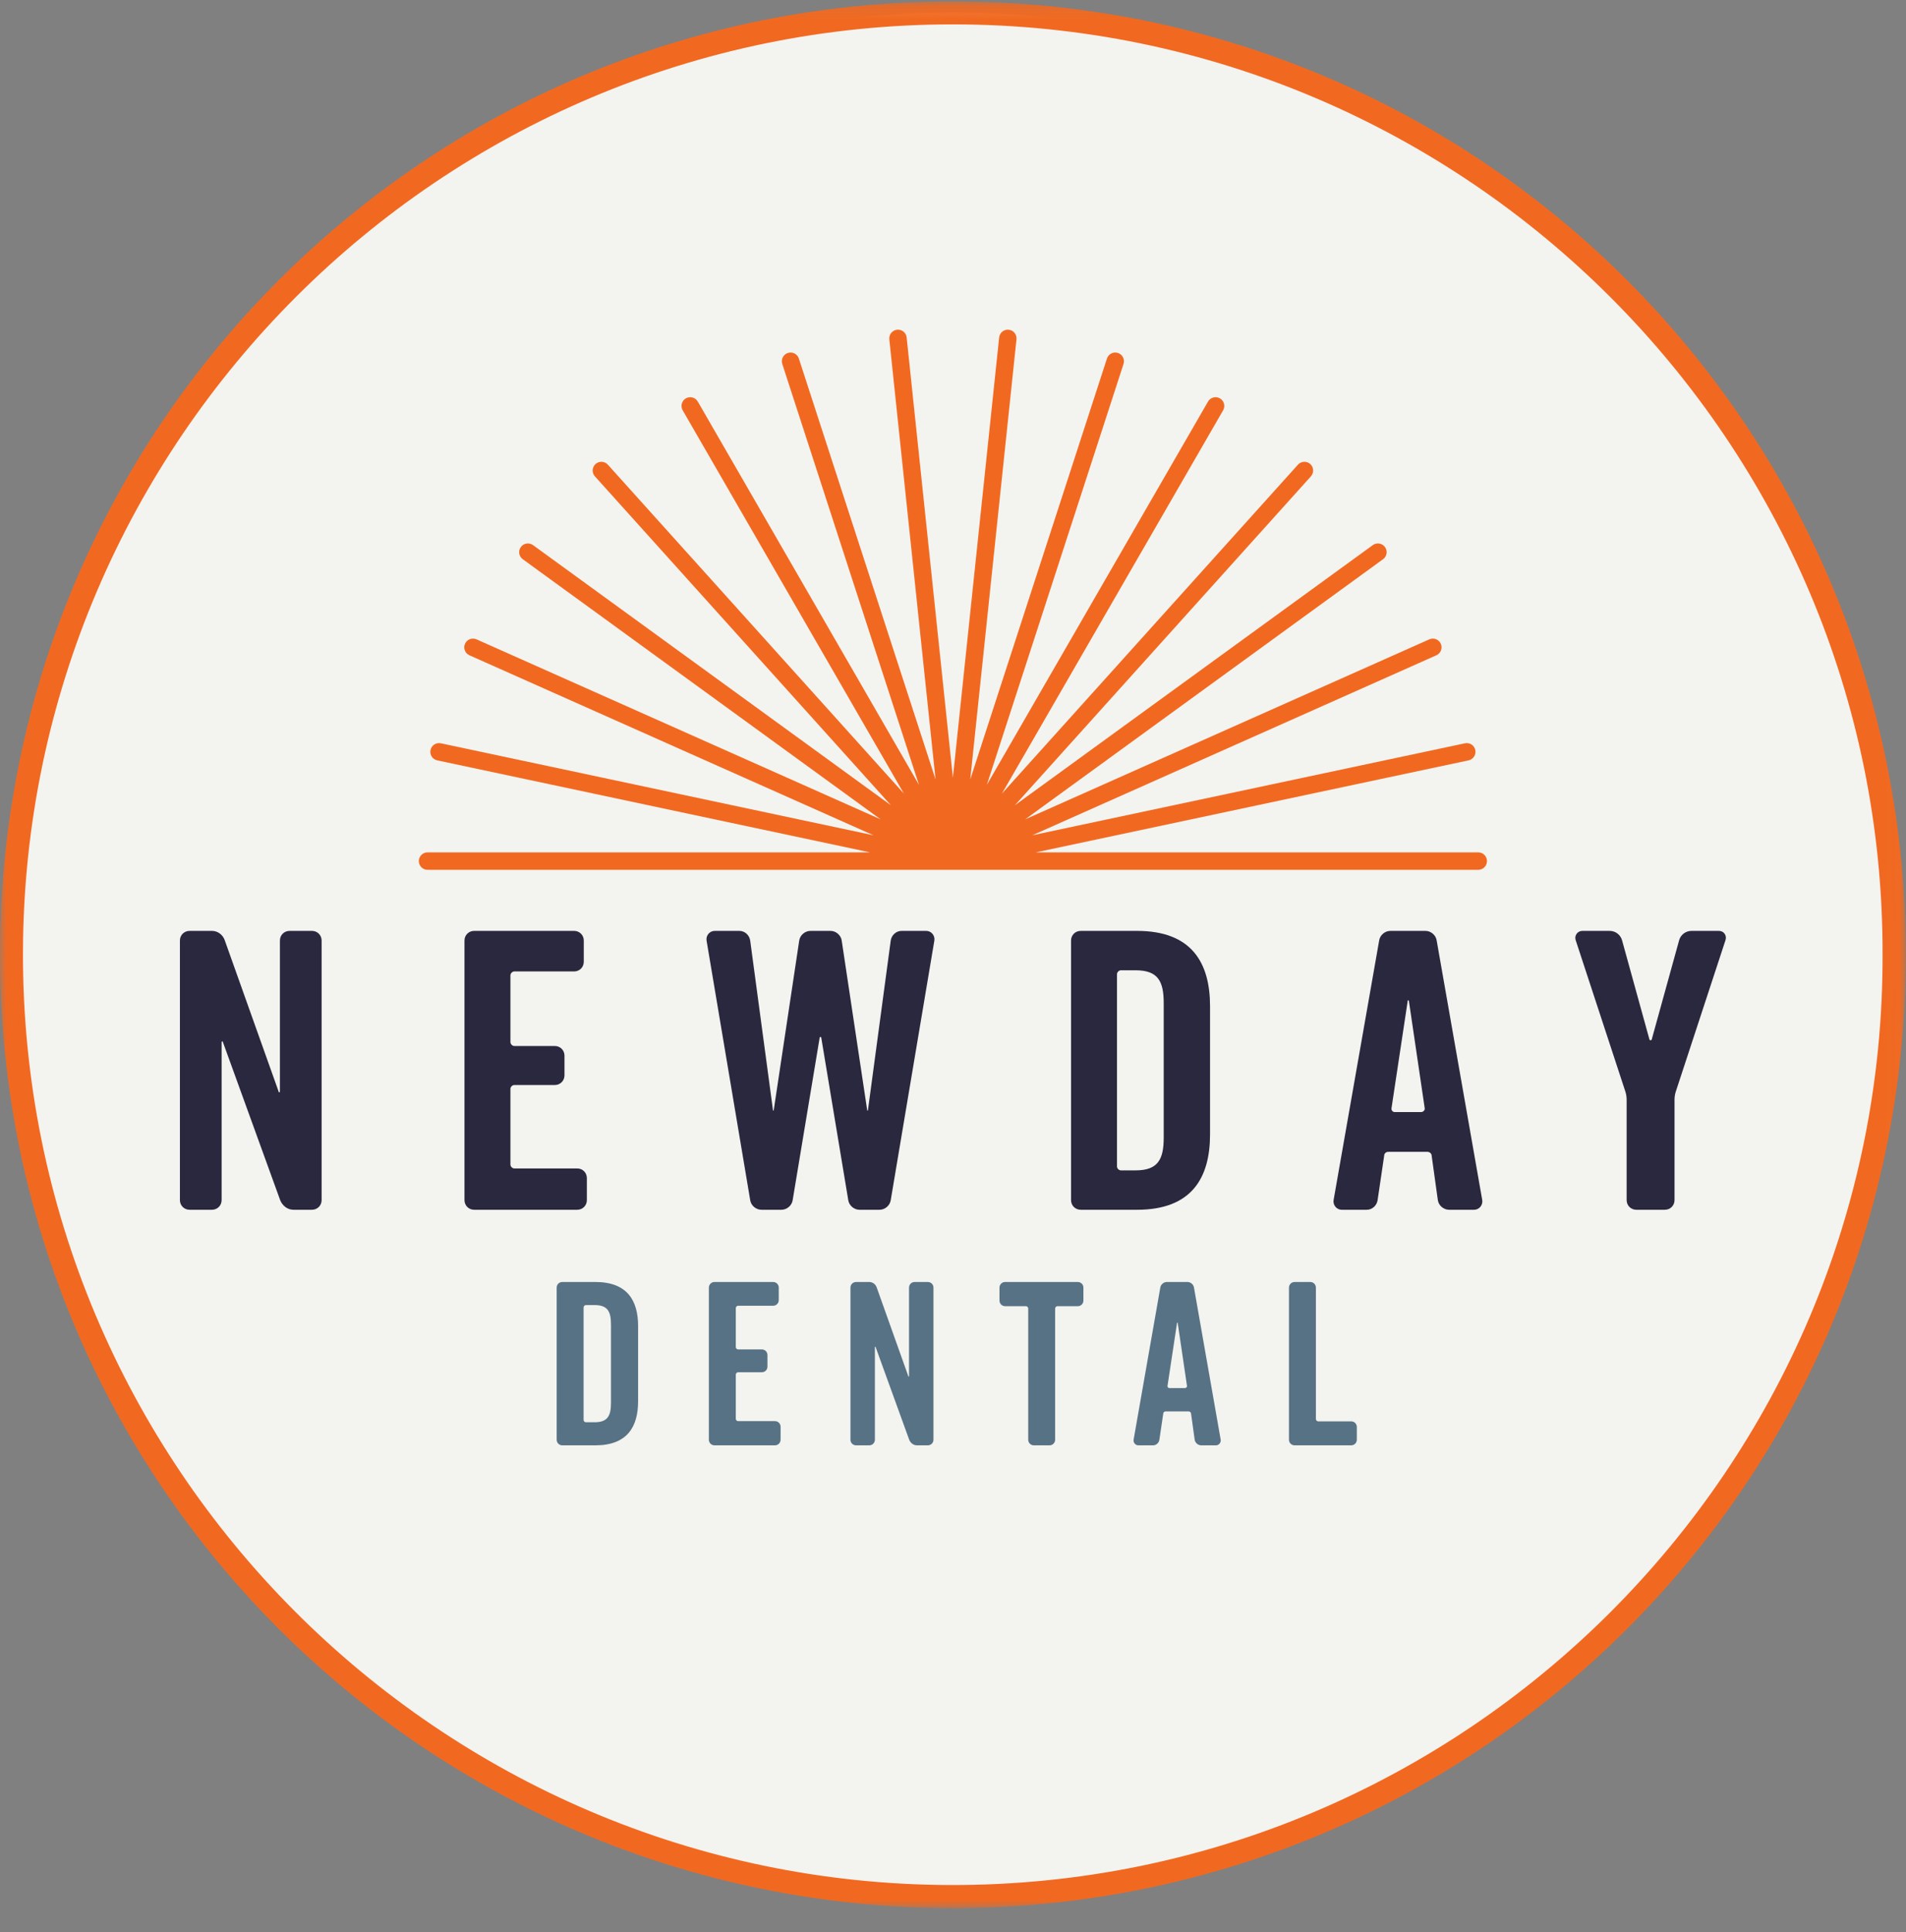
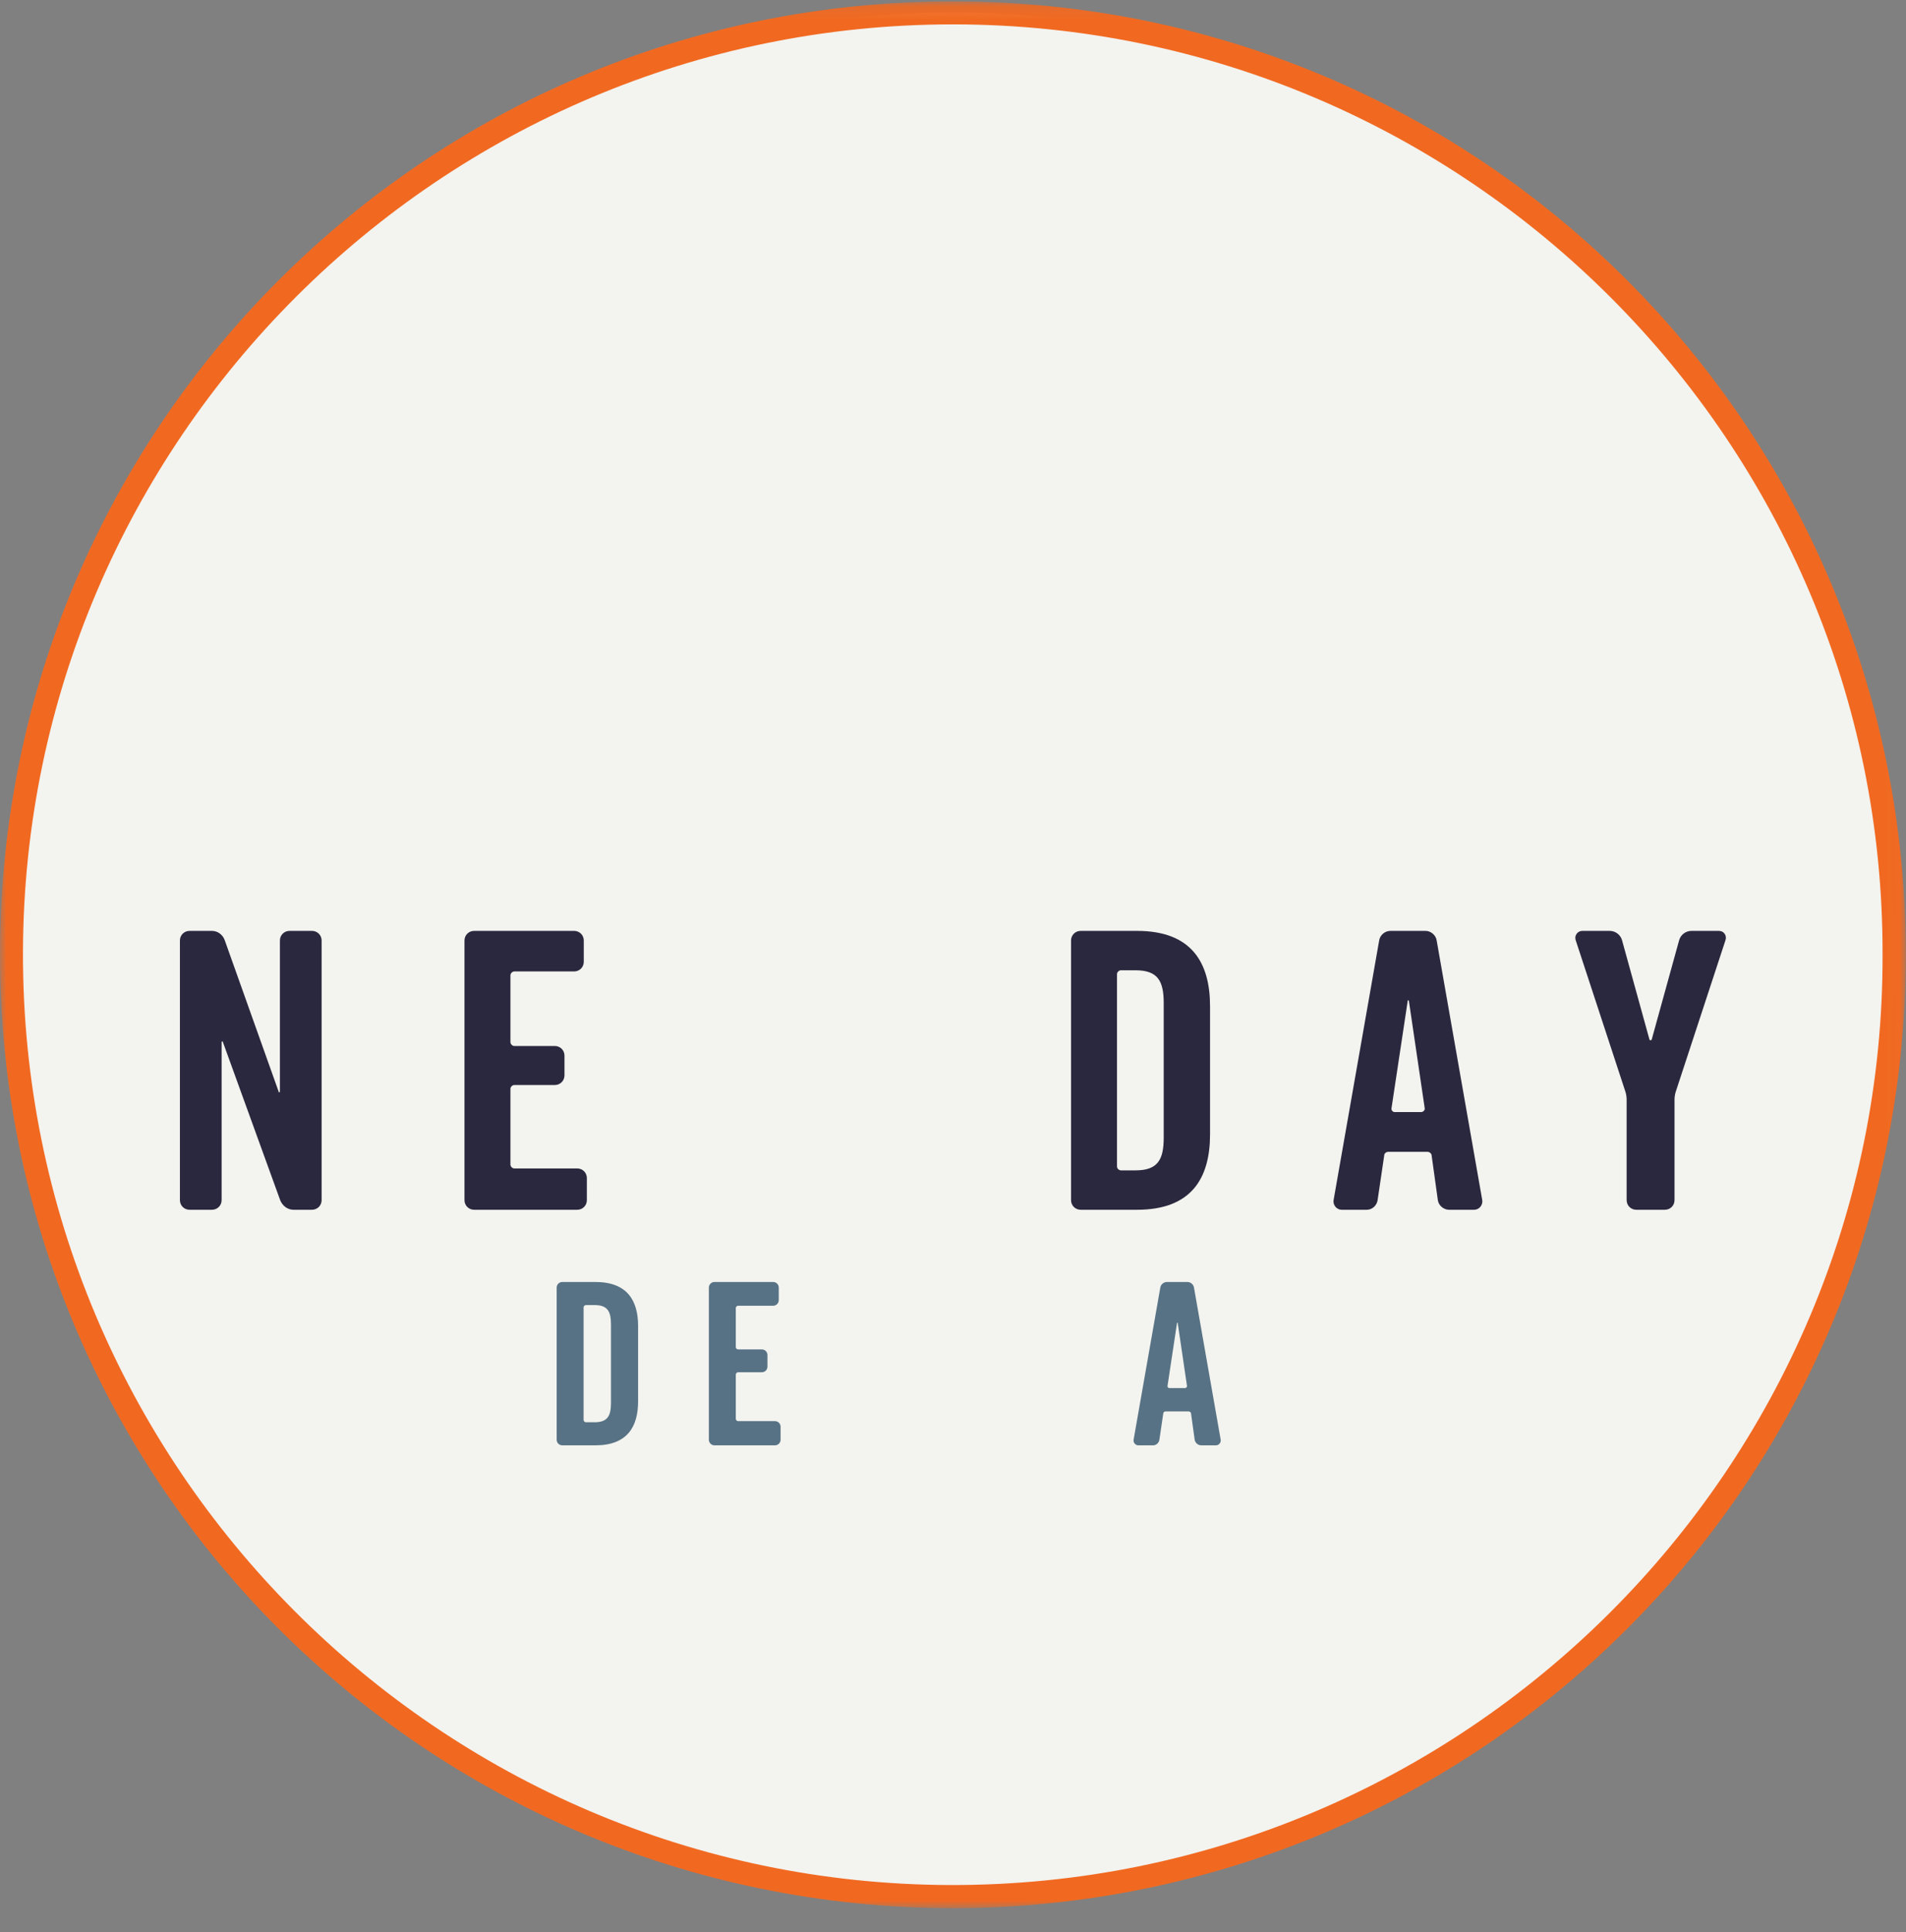
<svg xmlns="http://www.w3.org/2000/svg" xmlns:xlink="http://www.w3.org/1999/xlink" width="150px" height="152px" viewBox="0 0 150 152" version="1.1">
  <rect x="0" y="0" width="150" height="152" fill="#808080" stroke="none" />
  <title>Group 32</title>
  <defs>
    <polygon id="path-1" points="1.52357875e-05 0.1 149.985 0.1 149.985 150.107 1.52357875e-05 150.107" />
  </defs>
  <g id="Blocks-LOOK-HERE" stroke="none" stroke-width="1" fill="none" fill-rule="evenodd">
    <g id="Footer" transform="translate(-645, -35)">
      <g id="Group-16" transform="translate(0, 35)">
        <g id="Group-32" transform="translate(645, 0)">
          <path d="M149.068,75.081 C149.17,34.266 115.871,0.991 75.004,0.986 C34.18,0.981 1.02,34.153 0.894,74.841 C0.769,115.808 34.037,149.078 74.791,149.18 C115.806,149.282 149.179,115.913 149.068,75.081" id="Fill-1" fill="#F3F3EF" />
          <g id="Group-5" transform="translate(0, 0.008)">
            <mask id="mask-2" fill="white">
              <use xlink:href="#path-1" />
            </mask>
            <g id="Clip-4" />
            <path d="M148.155,75.091 C148.256,34.78 115.367,1.914 75.004,1.91 C34.683,1.905 1.932,34.668 1.808,74.854 C1.684,115.317 34.542,148.176 74.793,148.277 C115.303,148.378 148.265,115.42 148.155,75.091 M74.994,150.107 C33.51,150.014 -0.068,116.574 1.52357875e-05,74.96 C0.068,33.566 33.479,0.157 74.882,0.1 C116.479,0.043 150.027,33.624 149.985,75.17 C149.942,116.623 116.471,150.006 74.994,150.107" id="Fill-3" fill="#F16921" mask="url(#mask-2)" />
          </g>
-           <path d="M81.521,68.424 L116.336,68.424 C116.715,68.424 117.023,68.117 117.023,67.738 C117.023,67.359 116.715,67.051 116.336,67.051 L81.521,67.051 L115.576,59.813 C115.946,59.734 116.183,59.37 116.104,58.999 C116.025,58.628 115.661,58.392 115.29,58.471 L81.236,65.709 L113.041,51.548 C113.387,51.394 113.543,50.989 113.389,50.642 C113.235,50.296 112.829,50.141 112.483,50.295 L80.678,64.455 L108.844,43.991 C109.15,43.769 109.218,43.34 108.996,43.033 C108.773,42.726 108.344,42.658 108.037,42.881 L79.871,63.345 L103.167,37.472 C103.42,37.191 103.398,36.757 103.116,36.503 C102.834,36.25 102.4,36.272 102.147,36.554 L78.851,62.427 L96.259,32.276 C96.448,31.948 96.336,31.528 96.007,31.338 C95.679,31.149 95.26,31.261 95.07,31.59 L77.663,61.74 L88.421,28.629 C88.538,28.269 88.341,27.882 87.98,27.765 C87.62,27.648 87.233,27.845 87.116,28.205 L76.357,61.316 L79.996,26.692 C80.036,26.315 79.763,25.977 79.386,25.938 C79.008,25.898 78.671,26.171 78.632,26.548 L74.992,61.173 L71.353,26.548 C71.314,26.171 70.975,25.898 70.599,25.938 C70.222,25.977 69.949,26.315 69.988,26.692 L73.628,61.316 L62.869,28.205 C62.752,27.845 62.364,27.648 62.004,27.765 C61.644,27.882 61.447,28.269 61.564,28.629 L72.322,61.74 L54.915,31.59 C54.725,31.261 54.305,31.149 53.977,31.338 C53.649,31.528 53.537,31.948 53.726,32.276 L71.134,62.427 L47.838,36.554 C47.584,36.272 47.15,36.25 46.869,36.503 C46.587,36.757 46.564,37.191 46.818,37.472 L70.114,63.345 L41.948,42.881 C41.641,42.658 41.212,42.726 40.989,43.033 C40.766,43.34 40.834,43.769 41.141,43.991 L69.307,64.455 L37.502,50.295 C37.156,50.141 36.75,50.296 36.596,50.642 C36.442,50.989 36.597,51.394 36.944,51.548 L68.749,65.709 L34.695,58.471 C34.324,58.392 33.959,58.629 33.881,58.999 C33.802,59.37 34.038,59.734 34.409,59.813 L68.464,67.051 L33.648,67.051 C33.269,67.051 32.962,67.359 32.962,67.738 C32.962,68.117 33.269,68.424 33.648,68.424 L68.464,68.424 L68.464,68.424 L81.521,68.424 L81.521,68.424 Z" id="Fill-6" fill="#F16921" />
          <path d="M25.311,94.407 C25.311,94.832 24.977,95.166 24.551,95.166 L23.093,95.166 C22.637,95.166 22.242,94.862 22.06,94.437 L17.532,81.948 C17.532,81.888 17.441,81.918 17.441,81.979 L17.441,94.407 C17.441,94.832 17.107,95.166 16.681,95.166 L14.919,95.166 C14.493,95.166 14.159,94.832 14.159,94.407 L14.159,73.987 C14.159,73.562 14.493,73.228 14.919,73.228 L16.681,73.228 C17.137,73.228 17.532,73.531 17.684,73.957 L21.938,85.898 C21.938,85.959 22.029,85.929 22.029,85.868 L22.029,73.987 C22.029,73.562 22.363,73.228 22.789,73.228 L24.551,73.228 C24.977,73.228 25.311,73.562 25.311,73.987 L25.311,94.407 Z" id="Fill-8" fill="#2A283E" />
          <path d="M40.473,76.418 C40.322,76.418 40.17,76.57 40.17,76.722 L40.17,81.979 C40.17,82.131 40.322,82.283 40.473,82.283 L43.664,82.283 C44.089,82.283 44.424,82.617 44.424,83.042 L44.424,84.592 C44.424,85.017 44.089,85.352 43.664,85.352 L40.473,85.352 C40.322,85.352 40.17,85.503 40.17,85.655 L40.17,91.611 C40.17,91.763 40.322,91.915 40.473,91.915 L45.426,91.915 C45.852,91.915 46.186,92.249 46.186,92.675 L46.186,94.407 C46.186,94.832 45.852,95.166 45.426,95.166 L37.313,95.166 C36.888,95.166 36.554,94.832 36.554,94.407 L36.554,73.987 C36.554,73.562 36.888,73.228 37.313,73.228 L45.183,73.228 C45.609,73.228 45.943,73.562 45.943,73.987 L45.943,75.658 C45.943,76.084 45.609,76.418 45.183,76.418 L40.473,76.418 Z" id="Fill-10" fill="#2A283E" />
-           <path d="M62.898,73.987 C62.959,73.562 63.354,73.228 63.78,73.228 L65.36,73.228 C65.785,73.228 66.18,73.562 66.241,73.987 L68.246,87.327 C68.246,87.387 68.307,87.387 68.307,87.327 L70.1,73.987 C70.161,73.562 70.525,73.228 70.951,73.228 L72.895,73.228 C73.29,73.228 73.594,73.592 73.533,73.987 L70.1,94.407 C70.039,94.832 69.644,95.166 69.219,95.166 L67.639,95.166 C67.213,95.166 66.818,94.832 66.757,94.407 L64.63,81.614 C64.6,81.553 64.539,81.553 64.509,81.614 L62.382,94.407 C62.321,94.832 61.926,95.166 61.5,95.166 L59.92,95.166 C59.495,95.166 59.1,94.832 59.039,94.407 L55.606,73.987 C55.545,73.592 55.849,73.228 56.244,73.228 L58.188,73.228 C58.614,73.228 58.978,73.562 59.039,73.987 L60.832,87.327 C60.832,87.387 60.893,87.387 60.893,87.327 L62.898,73.987 Z" id="Fill-12" fill="#2A283E" />
          <path d="M88.21,76.327 C88.058,76.327 87.906,76.479 87.906,76.631 L87.906,91.763 C87.906,91.915 88.058,92.067 88.21,92.067 L89.365,92.067 C91.127,92.067 91.583,91.216 91.583,89.484 L91.583,78.91 C91.583,77.178 91.127,76.327 89.365,76.327 L88.21,76.327 Z M95.229,89.241 C95.229,92.675 93.77,95.166 89.486,95.166 L85.05,95.166 C84.624,95.166 84.29,94.832 84.29,94.407 L84.29,73.987 C84.29,73.562 84.624,73.228 85.05,73.228 L89.486,73.228 C93.77,73.228 95.229,75.719 95.229,79.153 L95.229,89.241 Z" id="Fill-14" fill="#2A283E" />
          <path d="M110.877,78.727 C110.847,78.667 110.786,78.667 110.786,78.727 L109.51,87.175 C109.48,87.327 109.601,87.479 109.753,87.479 L111.85,87.479 C112.002,87.479 112.154,87.327 112.123,87.175 L110.877,78.727 Z M105.59,95.166 C105.195,95.166 104.891,94.802 104.952,94.407 L108.538,73.987 C108.598,73.562 108.994,73.228 109.419,73.228 L112.184,73.228 C112.609,73.228 113.004,73.562 113.065,73.987 L116.651,94.407 C116.711,94.802 116.408,95.166 116.013,95.166 L114.038,95.166 C113.612,95.166 113.217,94.832 113.156,94.407 L112.67,90.912 C112.67,90.73 112.488,90.608 112.336,90.608 L109.267,90.608 C109.085,90.608 108.933,90.73 108.933,90.912 L108.416,94.407 C108.355,94.832 107.991,95.166 107.565,95.166 L105.59,95.166 Z" id="Fill-16" fill="#2A283E" />
          <path d="M131.783,94.407 C131.783,94.832 131.449,95.166 131.023,95.166 L128.775,95.166 C128.349,95.166 128.015,94.832 128.015,94.407 L128.015,86.506 C128.015,86.324 127.985,86.081 127.924,85.898 L124.004,73.957 C123.883,73.592 124.156,73.228 124.521,73.228 L126.678,73.228 C127.134,73.228 127.529,73.531 127.651,73.957 L129.808,81.766 C129.838,81.857 129.96,81.857 129.99,81.766 L132.148,73.957 C132.269,73.531 132.664,73.228 133.12,73.228 L135.278,73.228 C135.672,73.228 135.916,73.592 135.794,73.957 L131.874,85.898 C131.814,86.081 131.783,86.324 131.783,86.506 L131.783,94.407 Z" id="Fill-18" fill="#2A283E" />
          <path d="M46.106,102.662 C46.017,102.662 45.928,102.751 45.928,102.84 L45.928,111.704 C45.928,111.793 46.017,111.882 46.106,111.882 L46.783,111.882 C47.815,111.882 48.082,111.383 48.082,110.369 L48.082,104.175 C48.082,103.16 47.815,102.662 46.783,102.662 L46.106,102.662 Z M50.218,110.226 C50.218,112.238 49.363,113.697 46.854,113.697 L44.255,113.697 C44.006,113.697 43.81,113.501 43.81,113.252 L43.81,101.292 C43.81,101.042 44.006,100.847 44.255,100.847 L46.854,100.847 C49.363,100.847 50.218,102.306 50.218,104.317 L50.218,110.226 Z" id="Fill-20" fill="#577284" />
          <path d="M58.084,102.716 C57.995,102.716 57.906,102.805 57.906,102.893 L57.906,105.973 C57.906,106.062 57.995,106.151 58.084,106.151 L59.953,106.151 C60.202,106.151 60.398,106.346 60.398,106.596 L60.398,107.503 C60.398,107.752 60.202,107.948 59.953,107.948 L58.084,107.948 C57.995,107.948 57.906,108.037 57.906,108.126 L57.906,111.615 C57.906,111.704 57.995,111.793 58.084,111.793 L60.986,111.793 C61.235,111.793 61.431,111.988 61.431,112.238 L61.431,113.252 C61.431,113.501 61.235,113.697 60.986,113.697 L56.233,113.697 C55.984,113.697 55.788,113.501 55.788,113.252 L55.788,101.292 C55.788,101.042 55.984,100.847 56.233,100.847 L60.843,100.847 C61.092,100.847 61.288,101.042 61.288,101.292 L61.288,102.271 C61.288,102.52 61.092,102.716 60.843,102.716 L58.084,102.716 Z" id="Fill-22" fill="#577284" />
-           <path d="M73.462,113.252 C73.462,113.501 73.267,113.697 73.017,113.697 L72.163,113.697 C71.896,113.697 71.665,113.519 71.558,113.27 L68.906,105.955 C68.906,105.919 68.853,105.937 68.853,105.973 L68.853,113.252 C68.853,113.501 68.657,113.697 68.408,113.697 L67.375,113.697 C67.126,113.697 66.93,113.501 66.93,113.252 L66.93,101.292 C66.93,101.042 67.126,100.847 67.375,100.847 L68.408,100.847 C68.675,100.847 68.906,101.025 68.995,101.274 L71.487,108.269 C71.487,108.304 71.54,108.287 71.54,108.251 L71.54,101.292 C71.54,101.042 71.736,100.847 71.985,100.847 L73.017,100.847 C73.267,100.847 73.462,101.042 73.462,101.292 L73.462,113.252 Z" id="Fill-24" fill="#577284" />
-           <path d="M85.263,102.306 C85.263,102.555 85.067,102.751 84.818,102.751 L83.216,102.751 C83.127,102.751 83.038,102.84 83.038,102.929 L83.038,113.252 C83.038,113.501 82.842,113.697 82.593,113.697 L81.365,113.697 C81.116,113.697 80.92,113.501 80.92,113.252 L80.92,102.929 C80.92,102.84 80.831,102.751 80.742,102.751 L79.104,102.751 C78.855,102.751 78.659,102.555 78.659,102.306 L78.659,101.292 C78.659,101.042 78.855,100.847 79.104,100.847 L84.818,100.847 C85.067,100.847 85.263,101.042 85.263,101.292 L85.263,102.306 Z" id="Fill-26" fill="#577284" />
          <path d="M92.684,104.068 C92.667,104.033 92.631,104.033 92.631,104.068 L91.883,109.016 C91.866,109.105 91.937,109.194 92.026,109.194 L93.254,109.194 C93.343,109.194 93.432,109.105 93.414,109.016 L92.684,104.068 Z M89.587,113.697 C89.356,113.697 89.178,113.484 89.214,113.252 L91.314,101.292 C91.35,101.042 91.581,100.847 91.83,100.847 L93.45,100.847 C93.699,100.847 93.93,101.042 93.966,101.292 L96.066,113.252 C96.102,113.484 95.924,113.697 95.692,113.697 L94.536,113.697 C94.286,113.697 94.055,113.501 94.019,113.252 L93.735,111.205 C93.735,111.099 93.628,111.027 93.539,111.027 L91.741,111.027 C91.634,111.027 91.545,111.099 91.545,111.205 L91.243,113.252 C91.207,113.501 90.994,113.697 90.744,113.697 L89.587,113.697 Z" id="Fill-28" fill="#577284" />
-           <path d="M103.114,100.847 C103.363,100.847 103.559,101.042 103.559,101.292 L103.559,111.633 C103.559,111.722 103.648,111.811 103.737,111.811 L106.336,111.811 C106.585,111.811 106.781,112.006 106.781,112.255 L106.781,113.252 C106.781,113.501 106.585,113.697 106.336,113.697 L101.886,113.697 C101.637,113.697 101.441,113.501 101.441,113.252 L101.441,101.292 C101.441,101.042 101.637,100.847 101.886,100.847 L103.114,100.847 Z" id="Fill-30" fill="#577284" />
        </g>
      </g>
    </g>
  </g>
</svg>